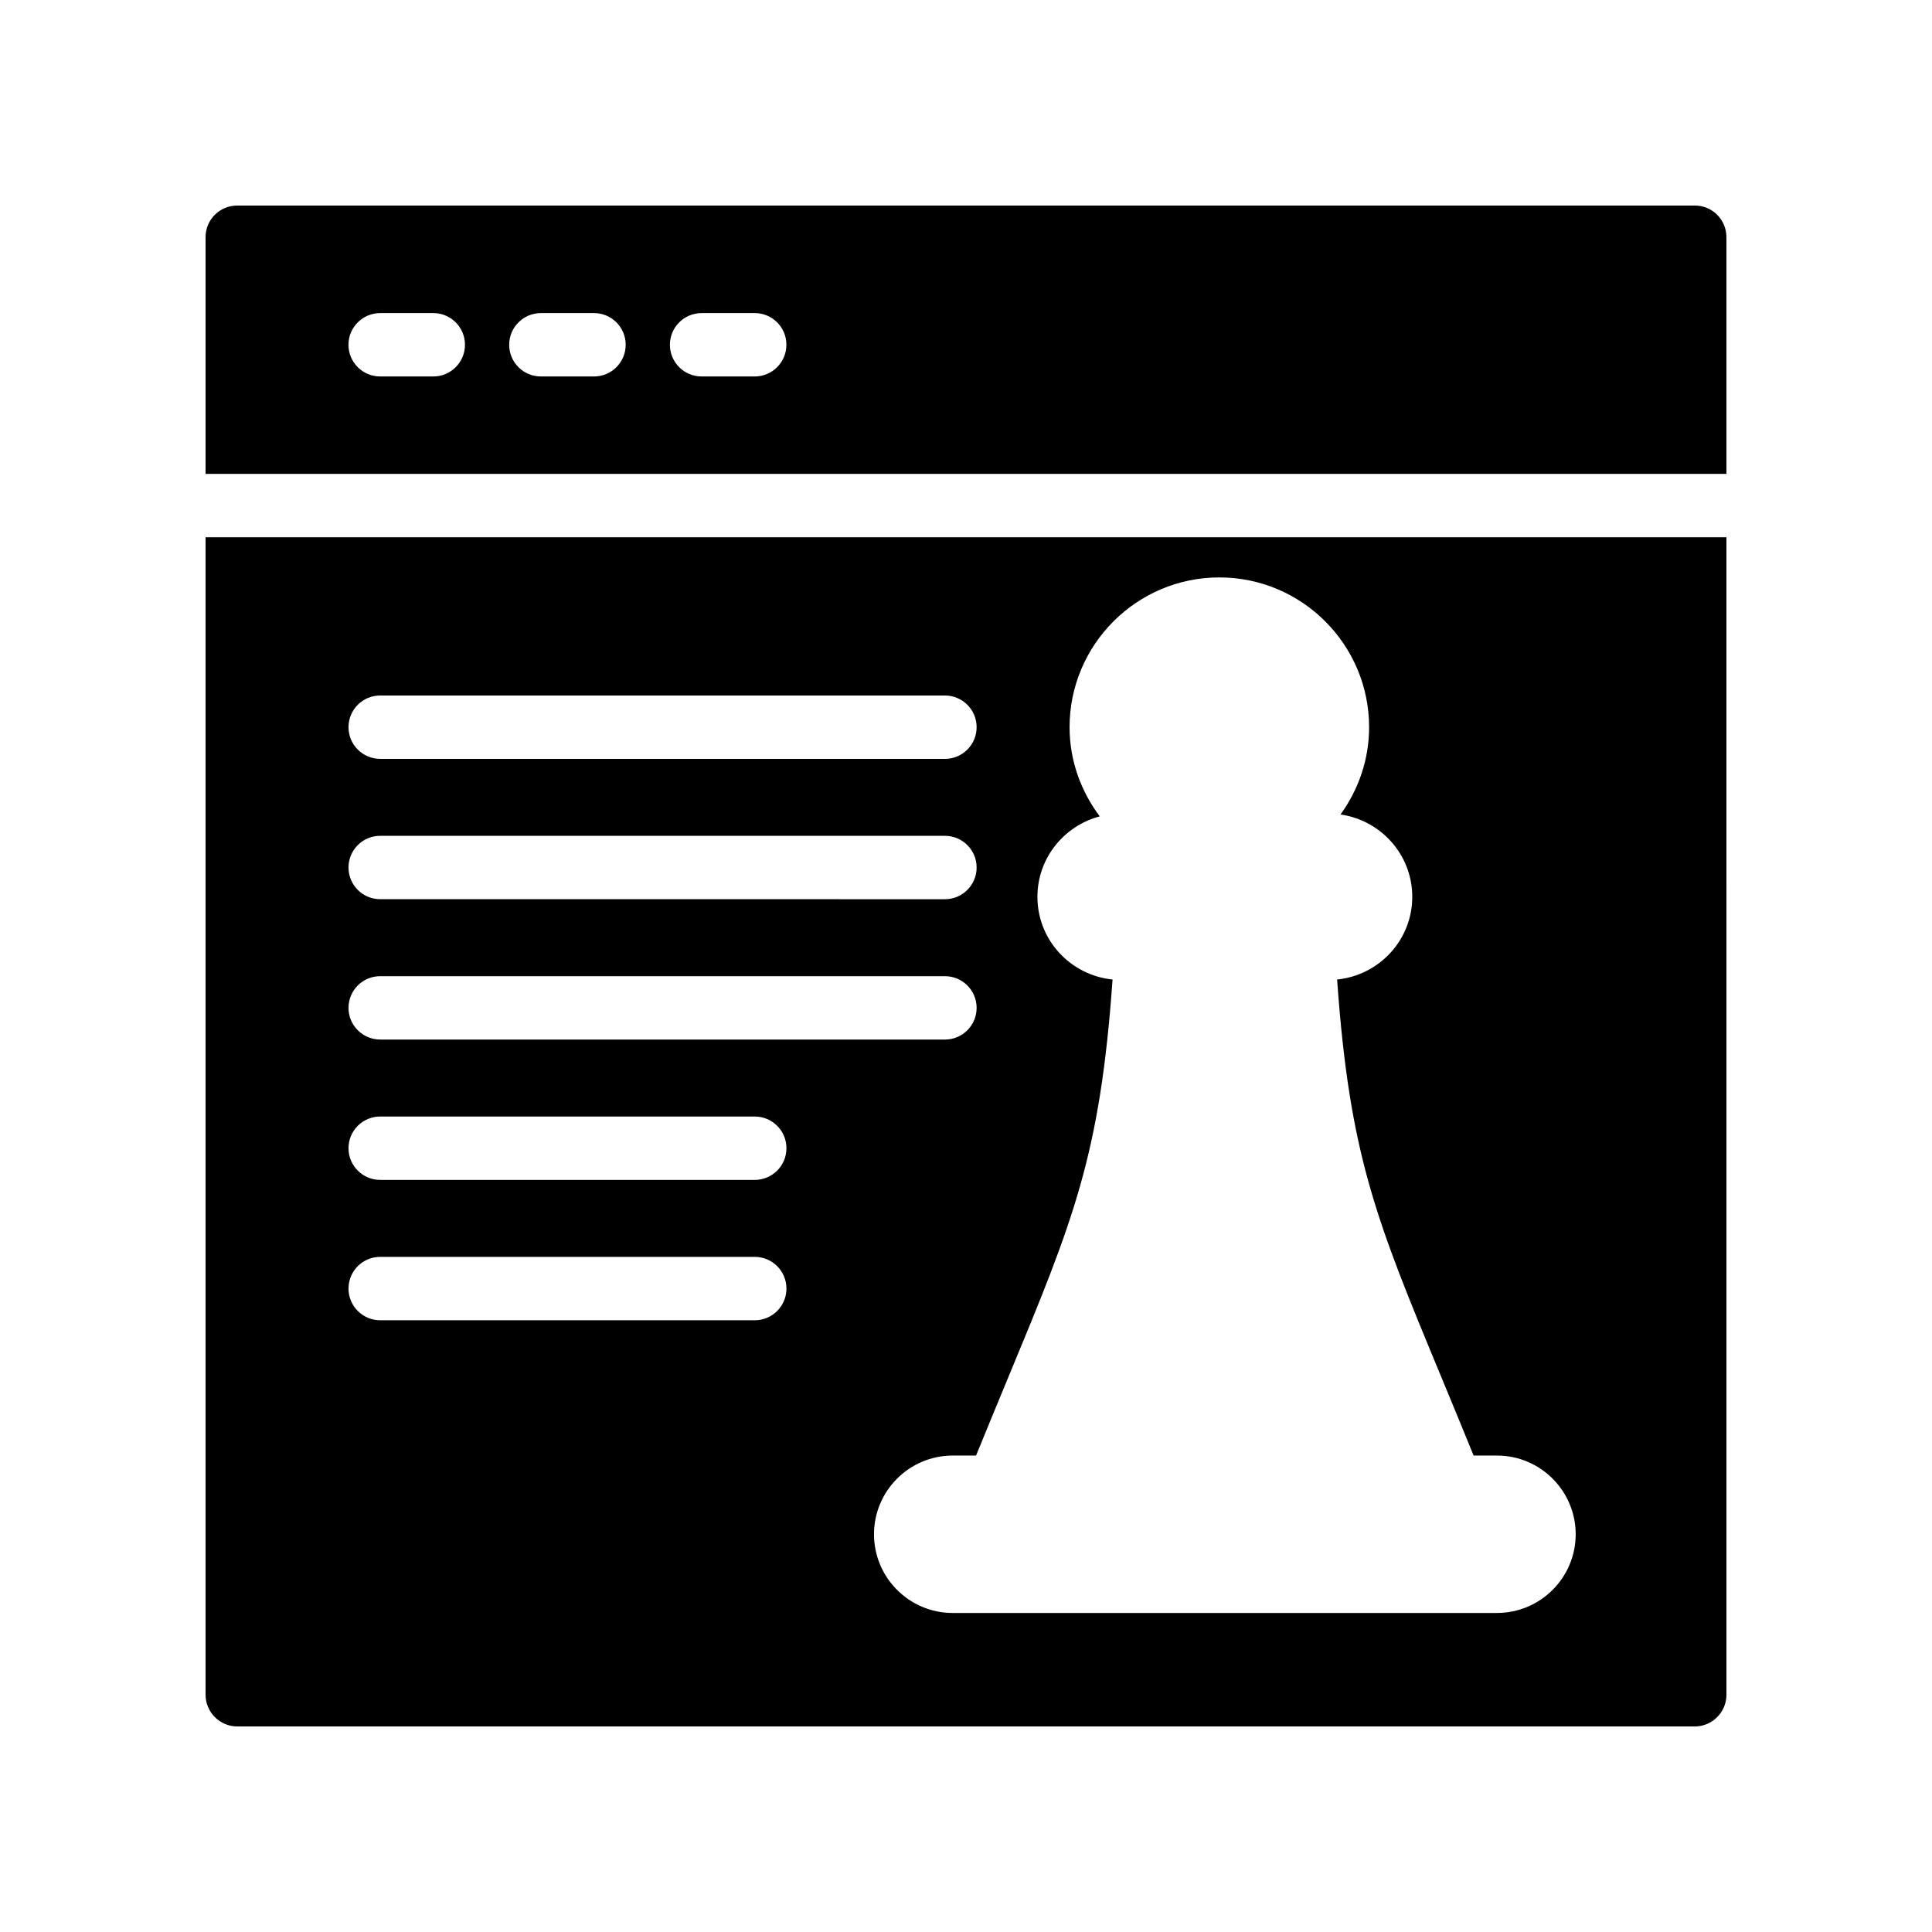
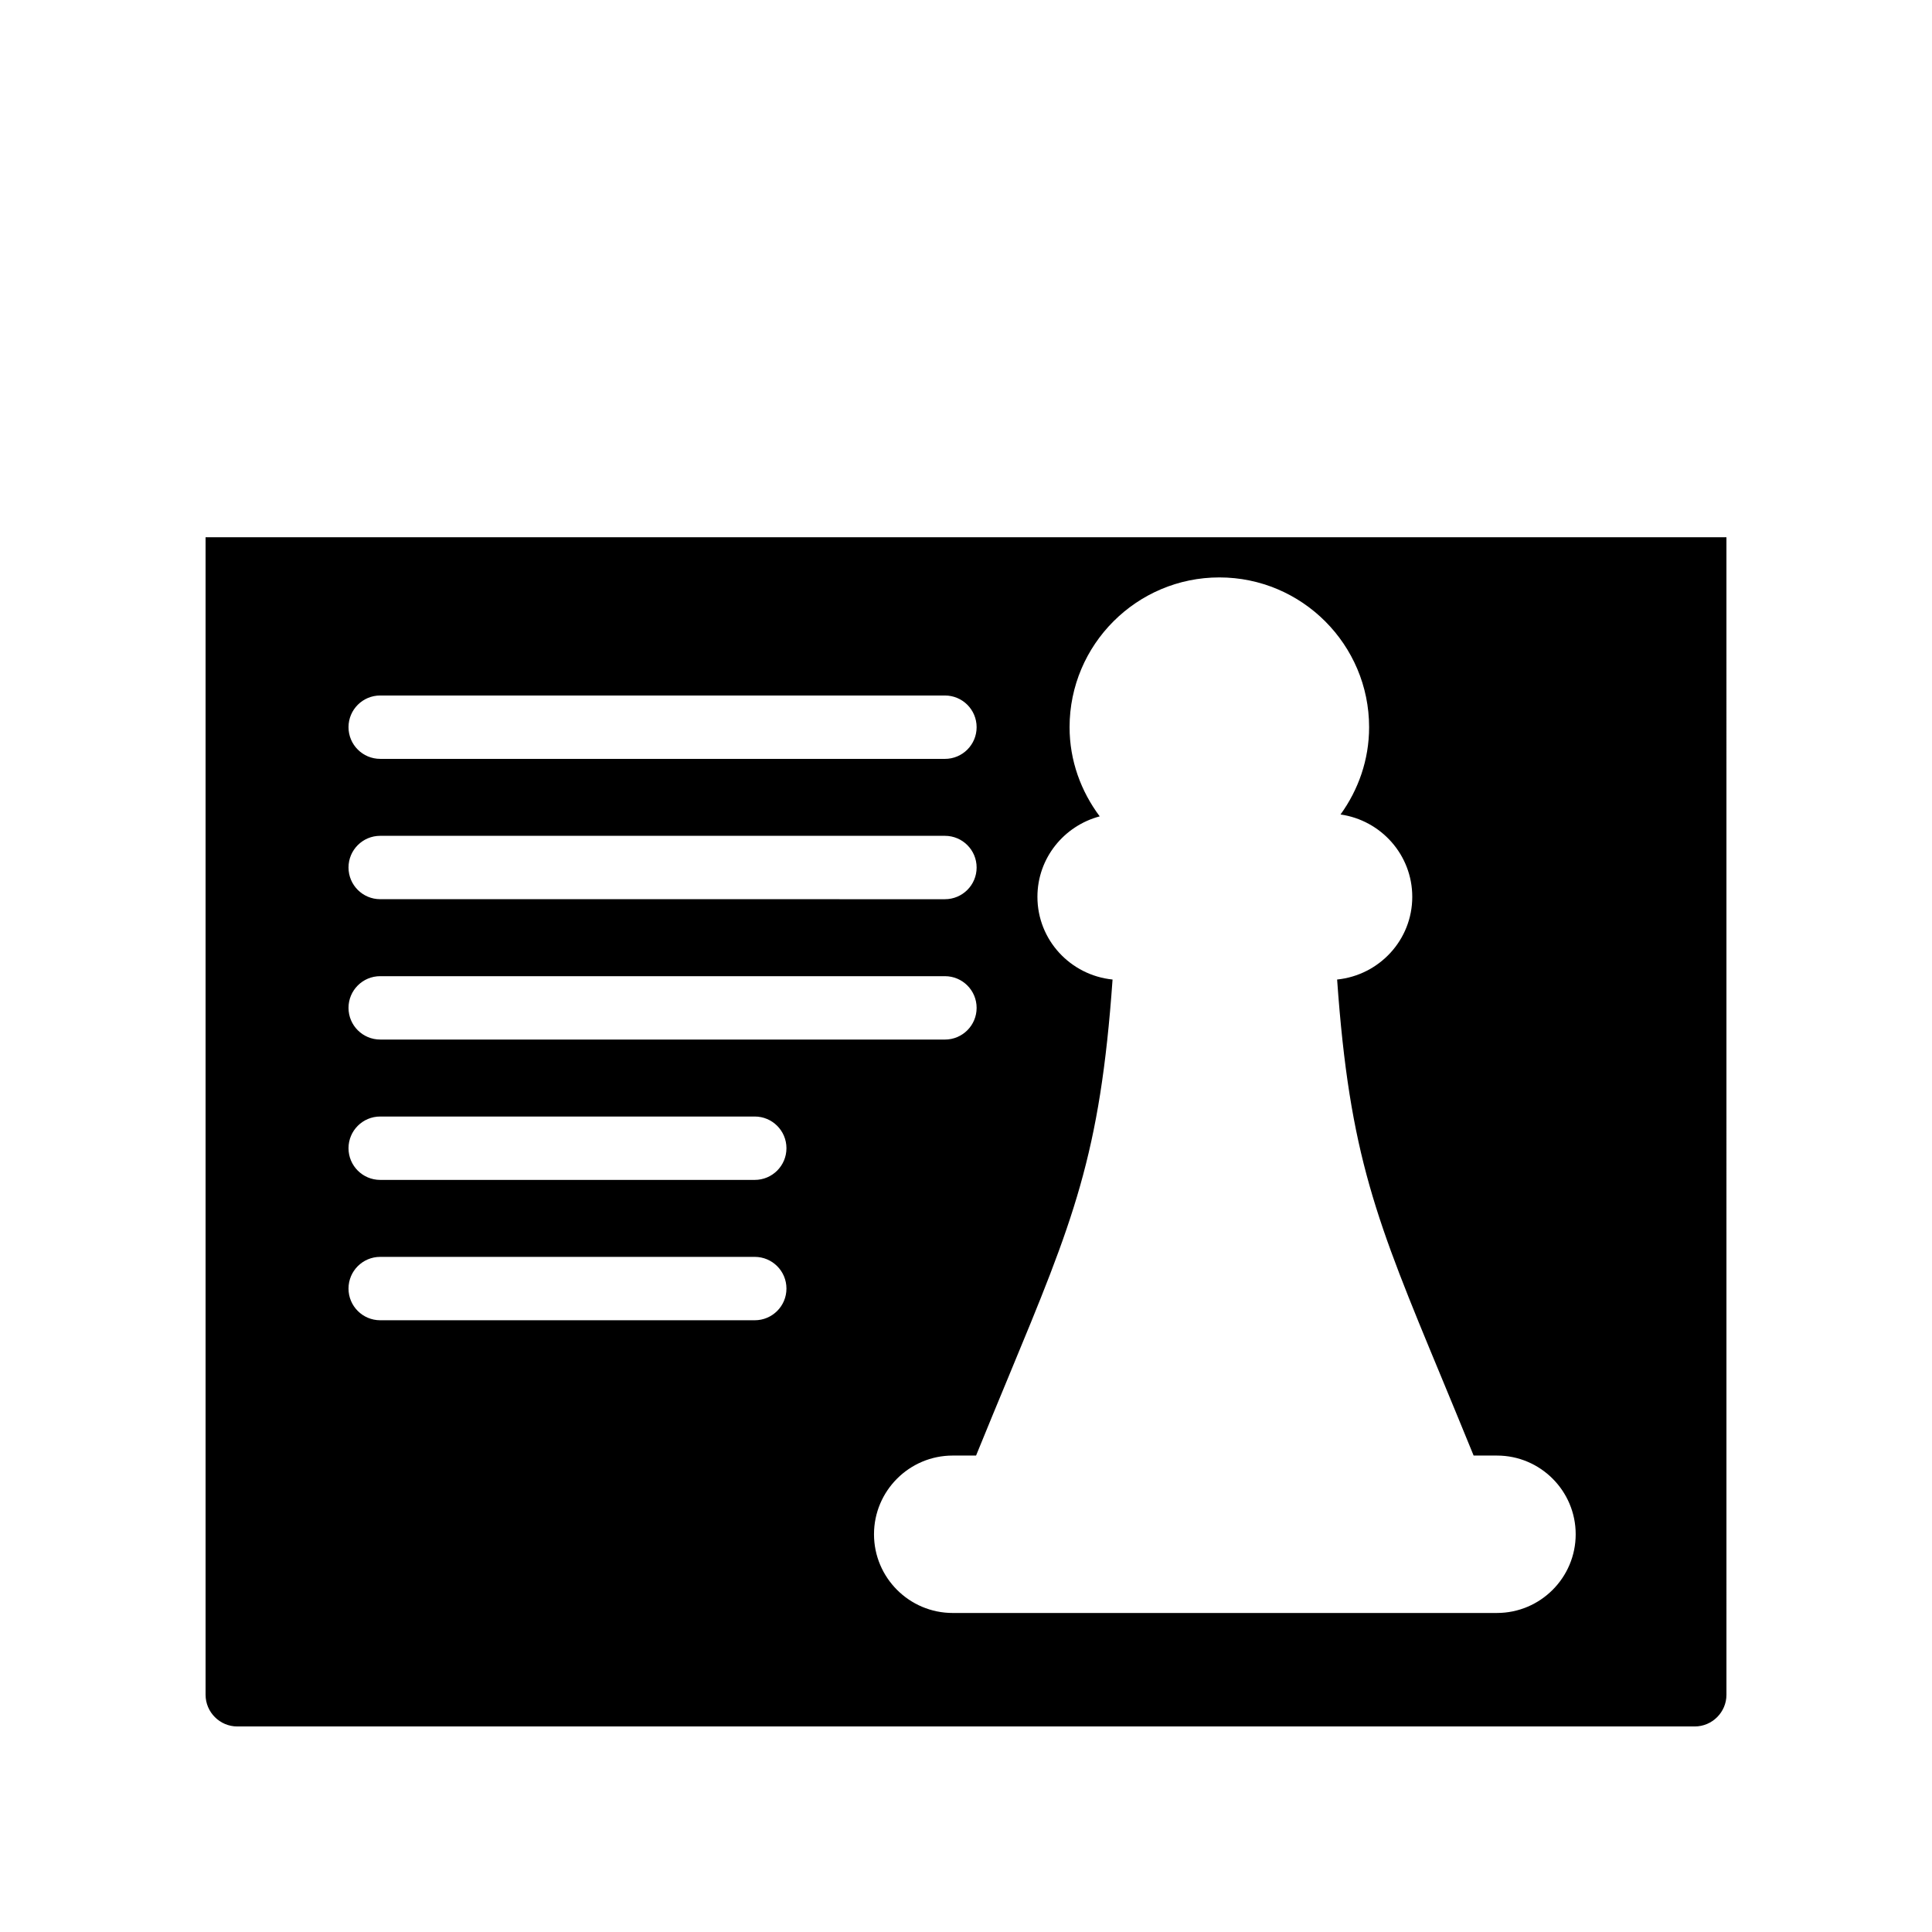
<svg xmlns="http://www.w3.org/2000/svg" fill="#000000" width="800px" height="800px" version="1.1" viewBox="144 144 512 512">
  <g>
-     <path d="m601.52 269.58v-62.711c0-4.703-3.777-8.398-8.398-8.398l-386.25 0.004c-4.617 0-8.395 3.691-8.395 8.395v62.707zm-271.59-42.609h14.078c4.637 0 8.398 3.754 8.398 8.398 0 4.641-3.758 8.398-8.398 8.398h-14.078c-4.637 0-8.398-3.754-8.398-8.398 0-4.641 3.762-8.398 8.398-8.398zm-42.594 0h14.078c4.637 0 8.398 3.754 8.398 8.398 0 4.641-3.758 8.398-8.398 8.398h-14.078c-4.637 0-8.398-3.754-8.398-8.398 0.004-4.641 3.762-8.398 8.398-8.398zm-42.59 0h14.078c4.637 0 8.398 3.754 8.398 8.398 0 4.641-3.758 8.398-8.398 8.398h-14.078c-4.637 0-8.398-3.754-8.398-8.398 0-4.641 3.762-8.398 8.398-8.398z" />
    <path d="m198.48 286.38v306.75c0 4.617 3.777 8.398 8.398 8.398h386.25c4.617 0 8.398-3.777 8.398-8.398l-0.004-306.75zm46.277 41.934h149.66c4.637 0 8.398 3.754 8.398 8.398 0 4.641-3.758 8.398-8.398 8.398l-149.66-0.004c-4.637 0-8.398-3.754-8.398-8.398 0-4.641 3.762-8.395 8.398-8.395zm0 37.188h149.66c4.637 0 8.398 3.754 8.398 8.398 0 4.641-3.758 8.398-8.398 8.398l-149.66-0.004c-4.637 0-8.398-3.754-8.398-8.398 0-4.641 3.762-8.395 8.398-8.395zm0 37.195h149.66c4.637 0 8.398 3.754 8.398 8.398 0 4.641-3.758 8.398-8.398 8.398l-149.66-0.004c-4.637 0-8.398-3.754-8.398-8.398 0-4.641 3.762-8.395 8.398-8.395zm99.262 91.184h-99.262c-4.637 0-8.398-3.754-8.398-8.398 0-4.641 3.758-8.398 8.398-8.398h99.262c4.637 0 8.398 3.754 8.398 8.398 0 4.644-3.762 8.398-8.398 8.398zm0-37.195h-99.262c-4.637 0-8.398-3.754-8.398-8.398 0-4.641 3.758-8.398 8.398-8.398h99.262c4.637 0 8.398 3.754 8.398 8.398s-3.762 8.398-8.398 8.398zm196.69 114.77h-144.23c-11.504 0-20.859-9.355-20.859-20.859s9.355-20.859 20.859-20.859h6.188c3.035-7.449 5.902-14.387 8.488-20.613 17.301-41.711 24.383-58.824 27.684-105.54-11.152-1.137-19.91-10.469-19.91-21.914 0-10.25 7.035-18.812 16.508-21.324-4.949-6.621-7.988-14.746-7.988-23.629 0-21.887 17.805-39.695 39.691-39.695 21.887 0 39.688 17.809 39.688 39.695 0 8.652-2.859 16.602-7.574 23.129 10.719 1.535 19.012 10.688 19.012 21.824 0 11.445-8.762 20.777-19.914 21.914 3.305 46.715 10.383 63.828 27.688 105.53 2.582 6.234 5.449 13.176 8.488 20.625h6.184c11.504 0 20.863 9.355 20.863 20.859 0 11.496-9.359 20.855-20.863 20.855z" />
  </g>
</svg>